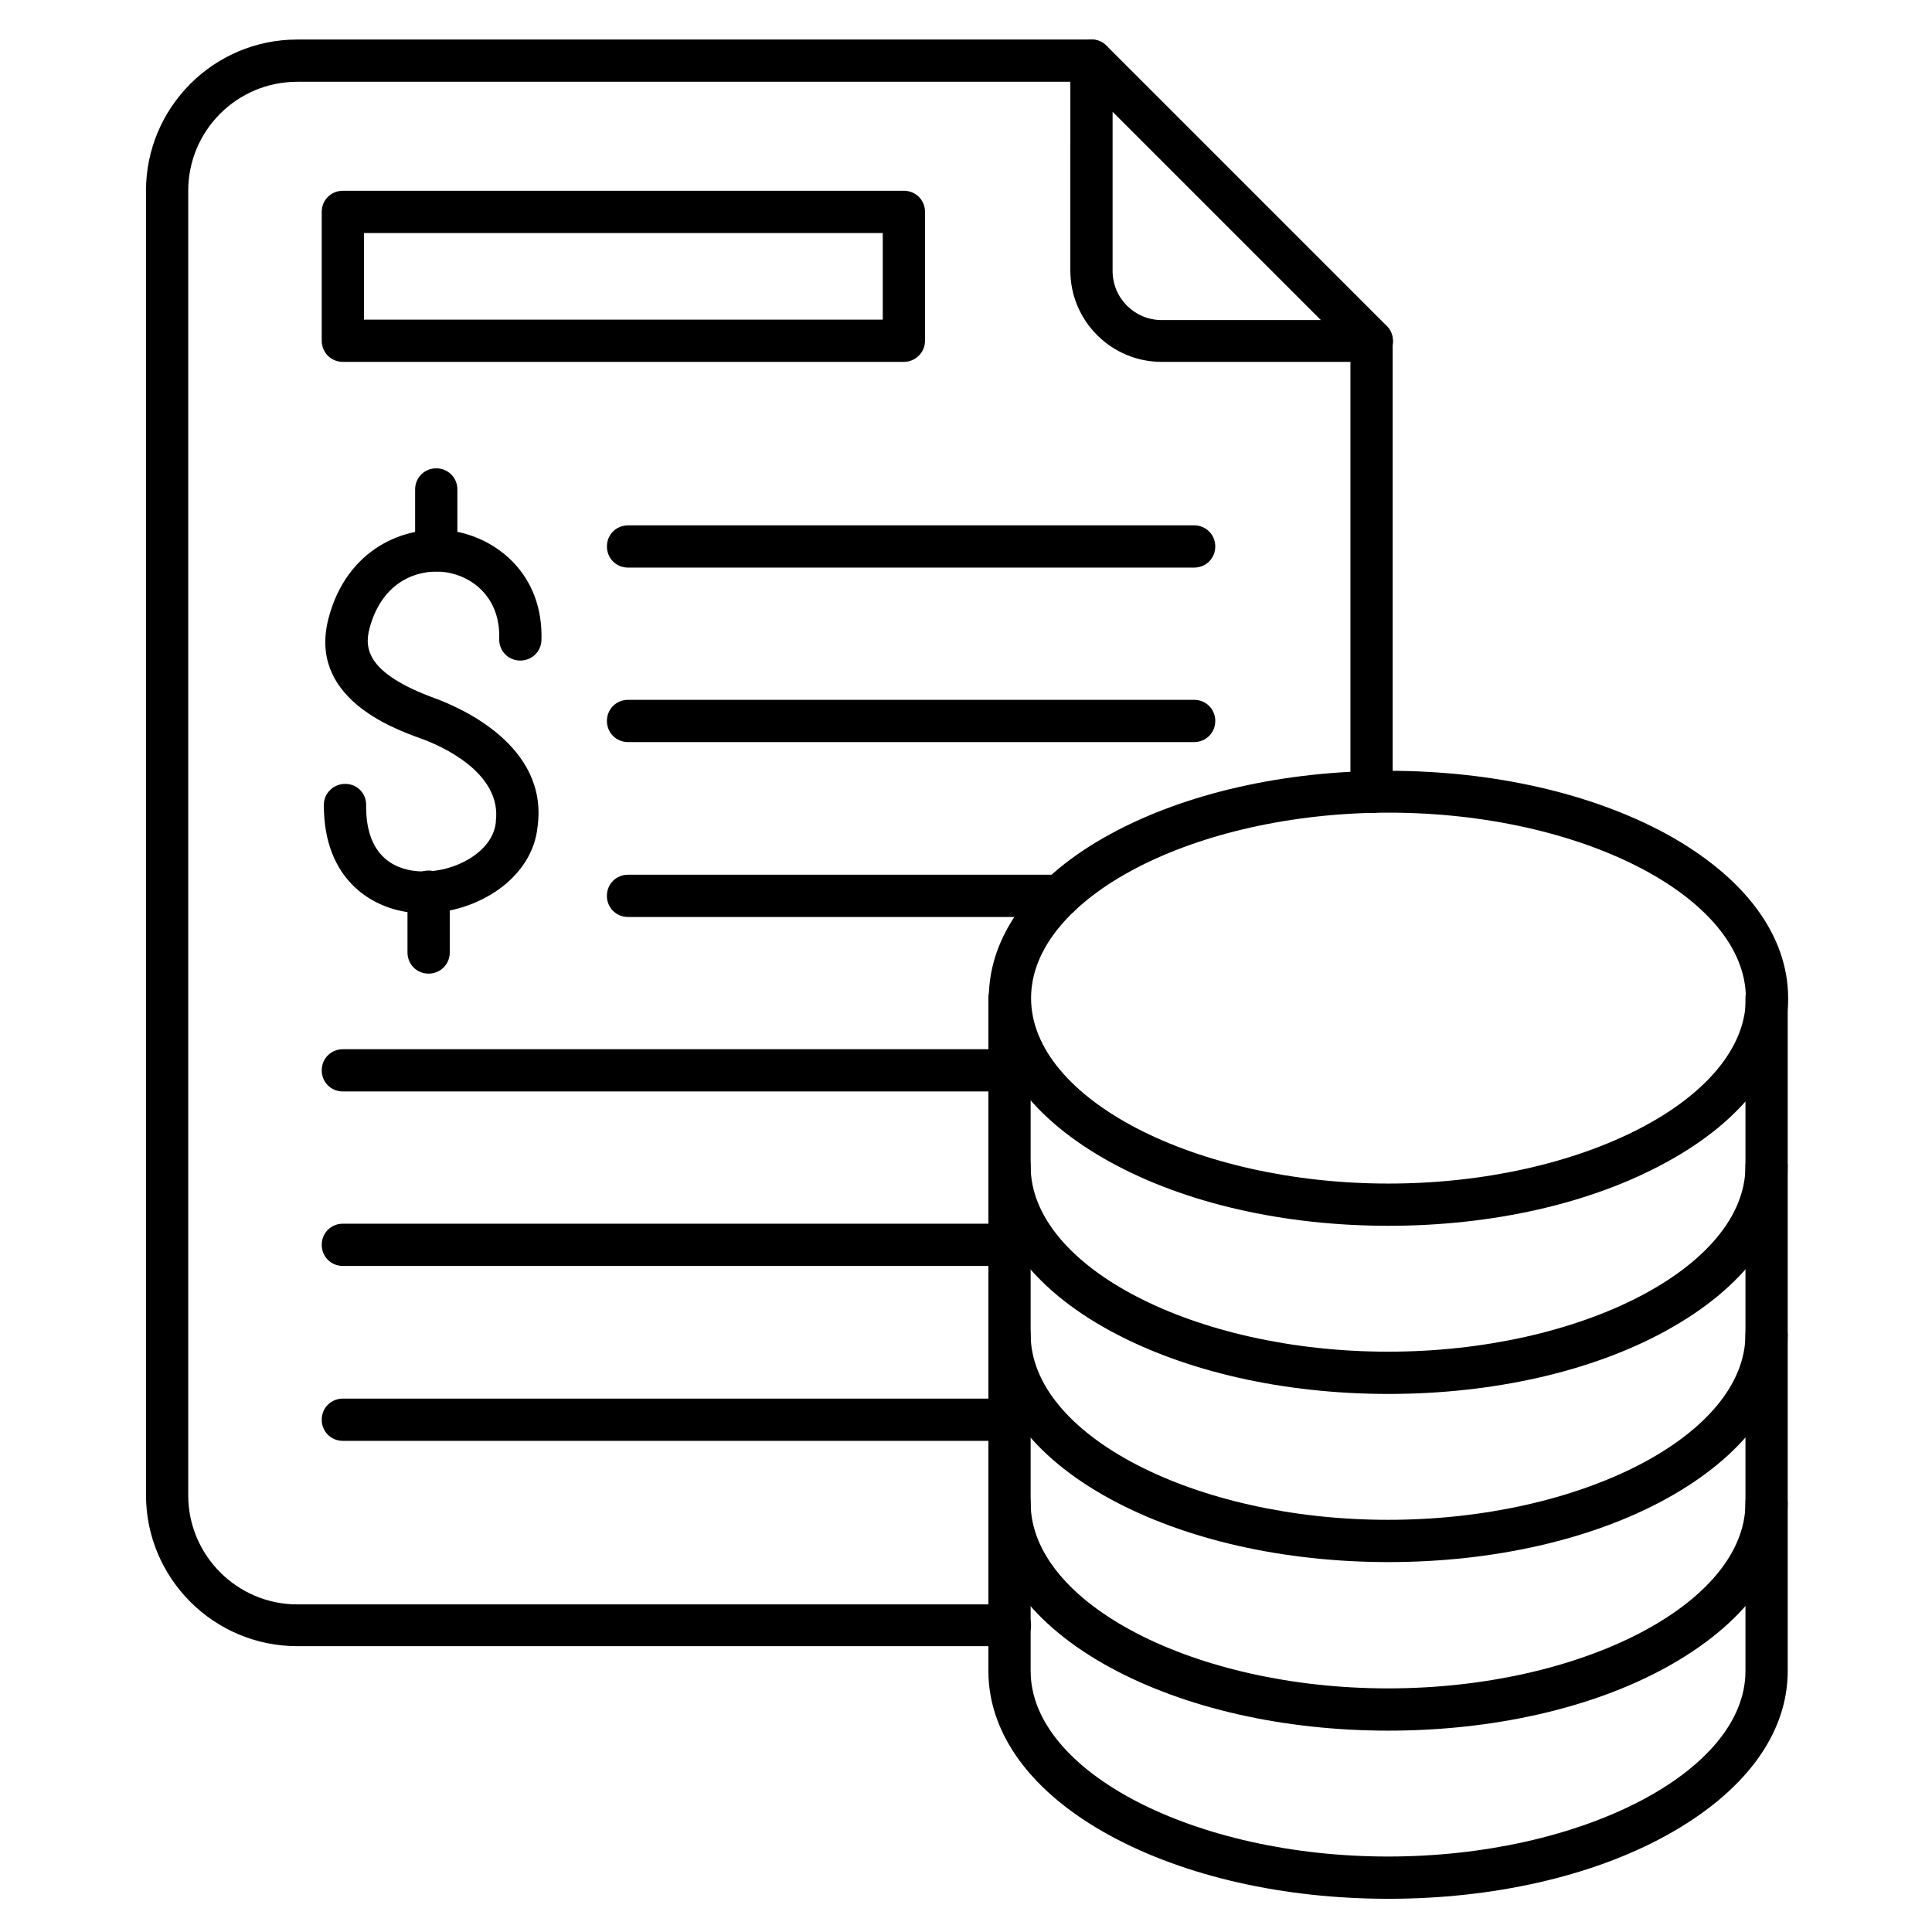
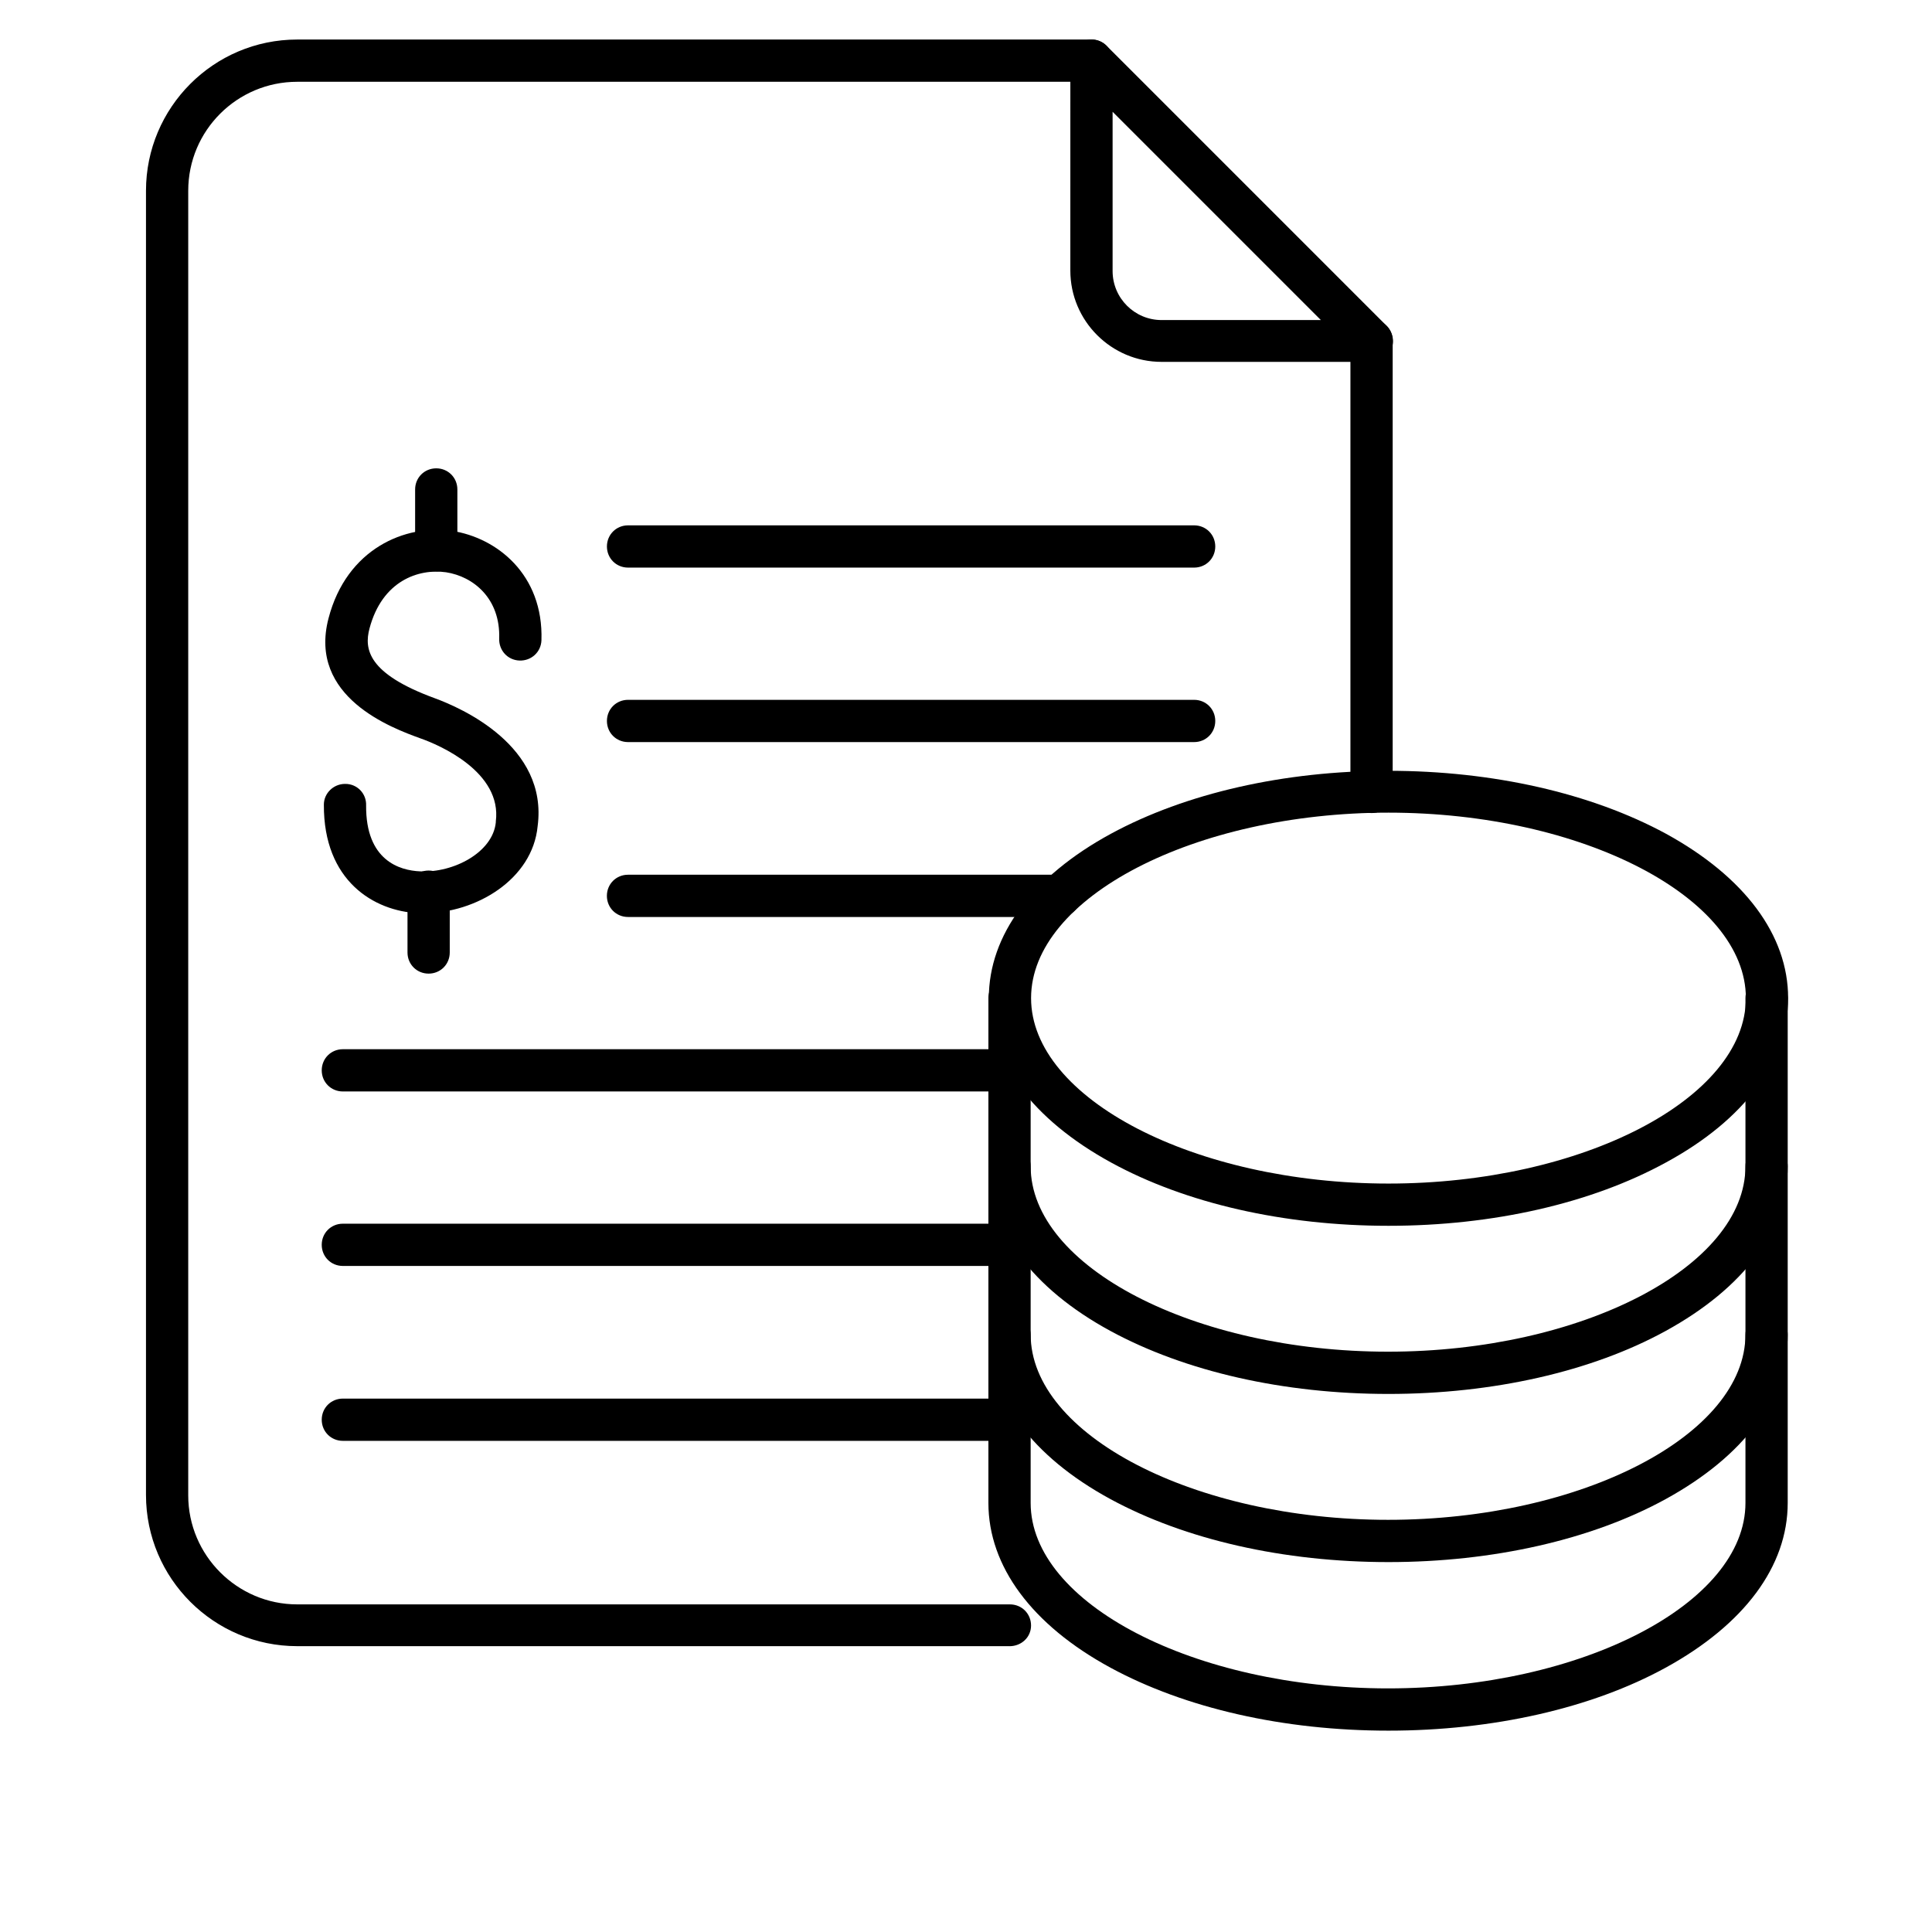
<svg xmlns="http://www.w3.org/2000/svg" fill="#000000" width="800px" height="800px" version="1.1" viewBox="144 144 512 512">
  <g>
    <path d="m511.96 468.85c-27.652 0-53.738-5.934-73.555-16.793-20.824-11.418-32.355-26.871-32.355-43.551 0-16.684 11.531-32.242 32.355-43.551 19.816-10.746 45.902-16.684 73.555-16.684 27.652 0 53.738 5.934 73.555 16.684 20.824 11.418 32.355 26.871 32.355 43.551 0 16.684-11.531 32.242-32.355 43.551-19.816 10.859-45.902 16.793-73.555 16.793zm0-109.49c-51.387 0-94.715 22.504-94.715 49.148 0 26.645 43.441 49.148 94.715 49.148 51.277 0 94.715-22.504 94.715-49.148 0-26.645-43.328-49.148-94.715-49.148z" />
    <path d="m511.96 513.41c-27.766 0-53.852-5.934-73.668-16.684-20.824-11.309-32.355-26.871-32.355-43.664v-44.559c0-3.137 2.465-5.598 5.598-5.598 3.137 0 5.598 2.465 5.598 5.598v44.559c0 26.645 43.441 49.148 94.715 49.148 51.277 0 94.715-22.504 94.715-49.148v-44.559c0-3.137 2.465-5.598 5.598-5.598 3.137 0 5.598 2.465 5.598 5.598v44.559c0 16.793-11.531 32.242-32.355 43.664-19.59 10.75-45.789 16.684-73.441 16.684z" />
    <path d="m511.96 557.97c-27.766 0-53.852-5.934-73.668-16.684-20.824-11.309-32.355-26.871-32.355-43.664v-44.559c0-3.137 2.465-5.598 5.598-5.598 3.137 0 5.598 2.465 5.598 5.598v44.559c0 26.645 43.441 49.148 94.715 49.148 51.277 0 94.715-22.504 94.715-49.148v-44.559c0-3.137 2.465-5.598 5.598-5.598 3.137 0 5.598 2.465 5.598 5.598v44.559c0 16.793-11.531 32.242-32.355 43.664-19.59 10.746-45.789 16.684-73.441 16.684z" />
    <path d="m511.96 602.64c-27.766 0-53.852-5.934-73.668-16.684-20.824-11.309-32.355-26.871-32.355-43.664v-44.559c0-3.137 2.465-5.598 5.598-5.598 3.137 0 5.598 2.465 5.598 5.598v44.559c0 26.645 43.441 49.148 94.715 49.148 51.277 0 94.715-22.504 94.715-49.148v-44.559c0-3.137 2.465-5.598 5.598-5.598 3.137 0 5.598 2.465 5.598 5.598v44.559c0 16.793-11.531 32.242-32.355 43.664-19.59 10.75-45.789 16.684-73.441 16.684z" />
-     <path d="m511.96 647.2c-27.766 0-53.852-5.934-73.668-16.684-20.824-11.309-32.355-26.871-32.355-43.664v-44.559c0-3.137 2.465-5.598 5.598-5.598 3.137 0 5.598 2.465 5.598 5.598v44.559c0 26.645 43.441 49.148 94.715 49.148 51.277 0 94.715-22.504 94.715-49.148v-44.559c0-3.137 2.465-5.598 5.598-5.598 3.137 0 5.598 2.465 5.598 5.598v44.559c0 16.793-11.531 32.242-32.355 43.664-19.59 10.75-45.789 16.684-73.441 16.684z" />
    <path d="m411.53 580.25h-188.76c-22.055 0-40.082-17.914-40.082-40.082v-345.61c0-22.055 17.914-40.082 40.082-40.082h210.48c3.137 0 5.598 2.465 5.598 5.598 0 3.137-2.465 5.598-5.598 5.598h-210.48c-15.898 0-28.887 12.875-28.887 28.887v345.73c0 15.898 12.988 28.887 28.887 28.887h188.87c3.137 0 5.598 2.465 5.598 5.598s-2.574 5.484-5.707 5.484zm95.945-220.78c-3.137 0-5.598-2.465-5.598-5.598v-119.57c0-3.137 2.465-5.598 5.598-5.598 3.137 0 5.598 2.465 5.598 5.598v119.57c0 3.137-2.461 5.598-5.598 5.598z" />
    <path d="m507.48 239.9h-55.645c-13.324 0-24.184-10.859-24.184-24.184l0.004-55.641c0-2.238 1.344-4.367 3.469-5.148 2.129-0.895 4.477-0.449 6.156 1.23l74.227 74.227c1.566 1.566 2.129 4.031 1.23 6.047-1.004 2.125-3.016 3.469-5.258 3.469zm-68.629-66.277v42.207c0 7.164 5.82 12.988 12.988 12.988h42.207z" />
    <path d="m460.46 294.42h-150.02c-3.137 0-5.598-2.465-5.598-5.598 0-3.137 2.465-5.598 5.598-5.598h150.02c3.137 0 5.598 2.465 5.598 5.598 0 3.137-2.465 5.598-5.598 5.598z" />
    <path d="m460.46 340.66h-150.02c-3.137 0-5.598-2.465-5.598-5.598 0-3.137 2.465-5.598 5.598-5.598h150.02c3.137 0 5.598 2.465 5.598 5.598 0 3.137-2.465 5.598-5.598 5.598z" />
    <path d="m424.74 387.01h-114.31c-3.137 0-5.598-2.465-5.598-5.598 0-3.137 2.465-5.598 5.598-5.598h114.42c3.137 0 5.598 2.465 5.598 5.598-0.004 3.133-2.578 5.598-5.711 5.598z" />
    <path d="m411.53 433.25h-176.67c-3.137 0-5.598-2.465-5.598-5.598 0-3.137 2.465-5.598 5.598-5.598h176.78c3.137 0 5.598 2.465 5.598 5.598 0 3.133-2.574 5.598-5.707 5.598z" />
    <path d="m411.53 479.49h-176.67c-3.137 0-5.598-2.465-5.598-5.598 0-3.137 2.465-5.598 5.598-5.598h176.78c3.137 0 5.598 2.465 5.598 5.598s-2.574 5.598-5.707 5.598z" />
    <path d="m411.53 525.84h-176.67c-3.137 0-5.598-2.465-5.598-5.598 0-3.137 2.465-5.598 5.598-5.598h176.78c3.137 0 5.598 2.465 5.598 5.598 0 3.133-2.574 5.598-5.707 5.598z" />
-     <path d="m383.54 239.9h-148.68c-3.137 0-5.598-2.465-5.598-5.598v-34.148c0-3.137 2.465-5.598 5.598-5.598h148.68c3.137 0 5.598 2.465 5.598 5.598v34.148c0 3.137-2.574 5.598-5.598 5.598zm-143.08-11.195h137.48v-22.953h-137.48z" />
    <path d="m259.61 295.43c-3.137 0-5.598-2.465-5.598-5.598v-16.121c0-3.137 2.465-5.598 5.598-5.598 3.137 0 5.598 2.465 5.598 5.598v16.121c0 3.137-2.465 5.598-5.598 5.598z" />
    <path d="m257.59 402.02c-3.137 0-5.598-2.465-5.598-5.598v-16.121c0-3.137 2.465-5.598 5.598-5.598 3.137 0 5.598 2.465 5.598 5.598v16.121c0 3.133-2.465 5.598-5.598 5.598z" />
    <path d="m256.36 386h-1.566c-11.645-0.559-25.078-8.508-24.965-28.773 0-3.023 2.574-5.484 5.598-5.484h0.113c3.137 0 5.598 2.574 5.484 5.711-0.113 14.555 8.844 17.242 14.332 17.465 8.844 0.449 19.258-5.039 20.039-12.988v-0.223c1.68-13.098-14.891-20.266-20.039-22.055-7.391-2.688-29.781-10.859-24.293-31.797 4.812-18.473 20.375-24.965 32.691-23.176 11.867 1.793 24.293 11.531 23.734 28.996-0.113 3.137-2.688 5.484-5.82 5.375-3.137-0.113-5.484-2.688-5.375-5.82 0.336-10.637-6.828-16.457-14.105-17.578-7.277-1.008-16.906 2.238-20.266 14.891-1.457 5.484-0.449 11.98 17.242 18.473 7.055 2.574 30.117 12.652 27.316 33.922-1.348 14.105-16.348 23.062-30.121 23.062z" />
  </g>
</svg>